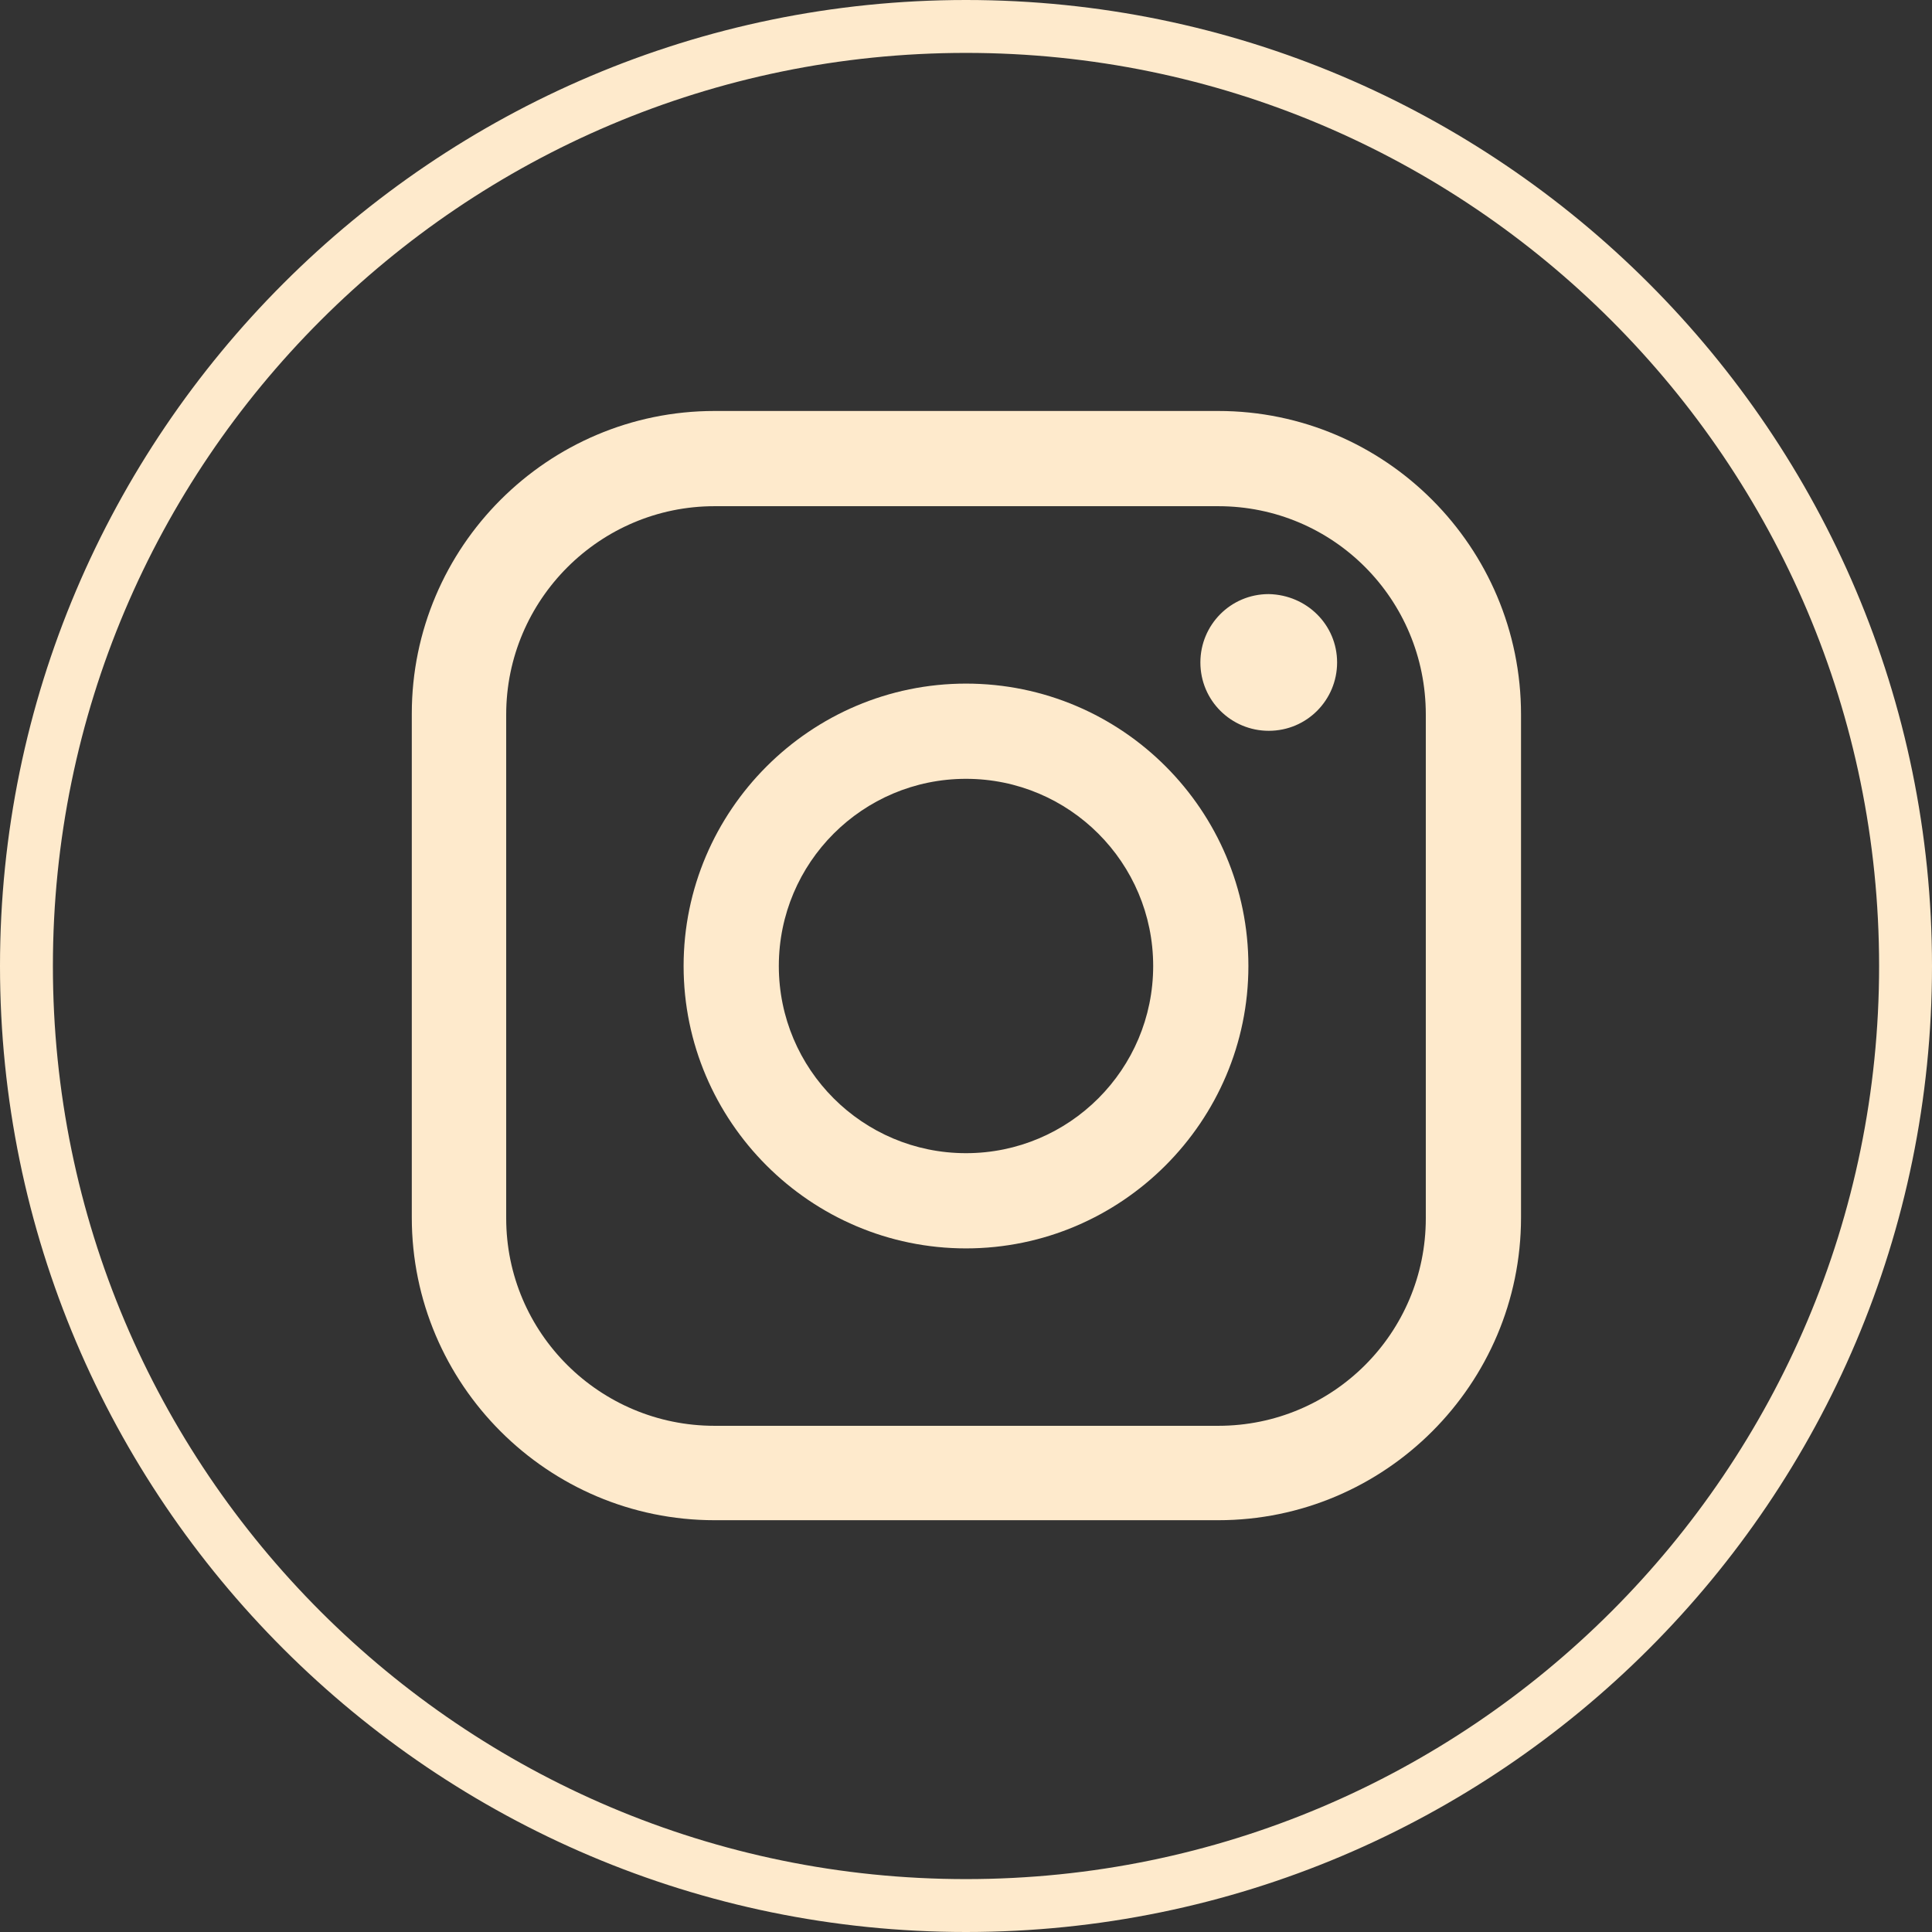
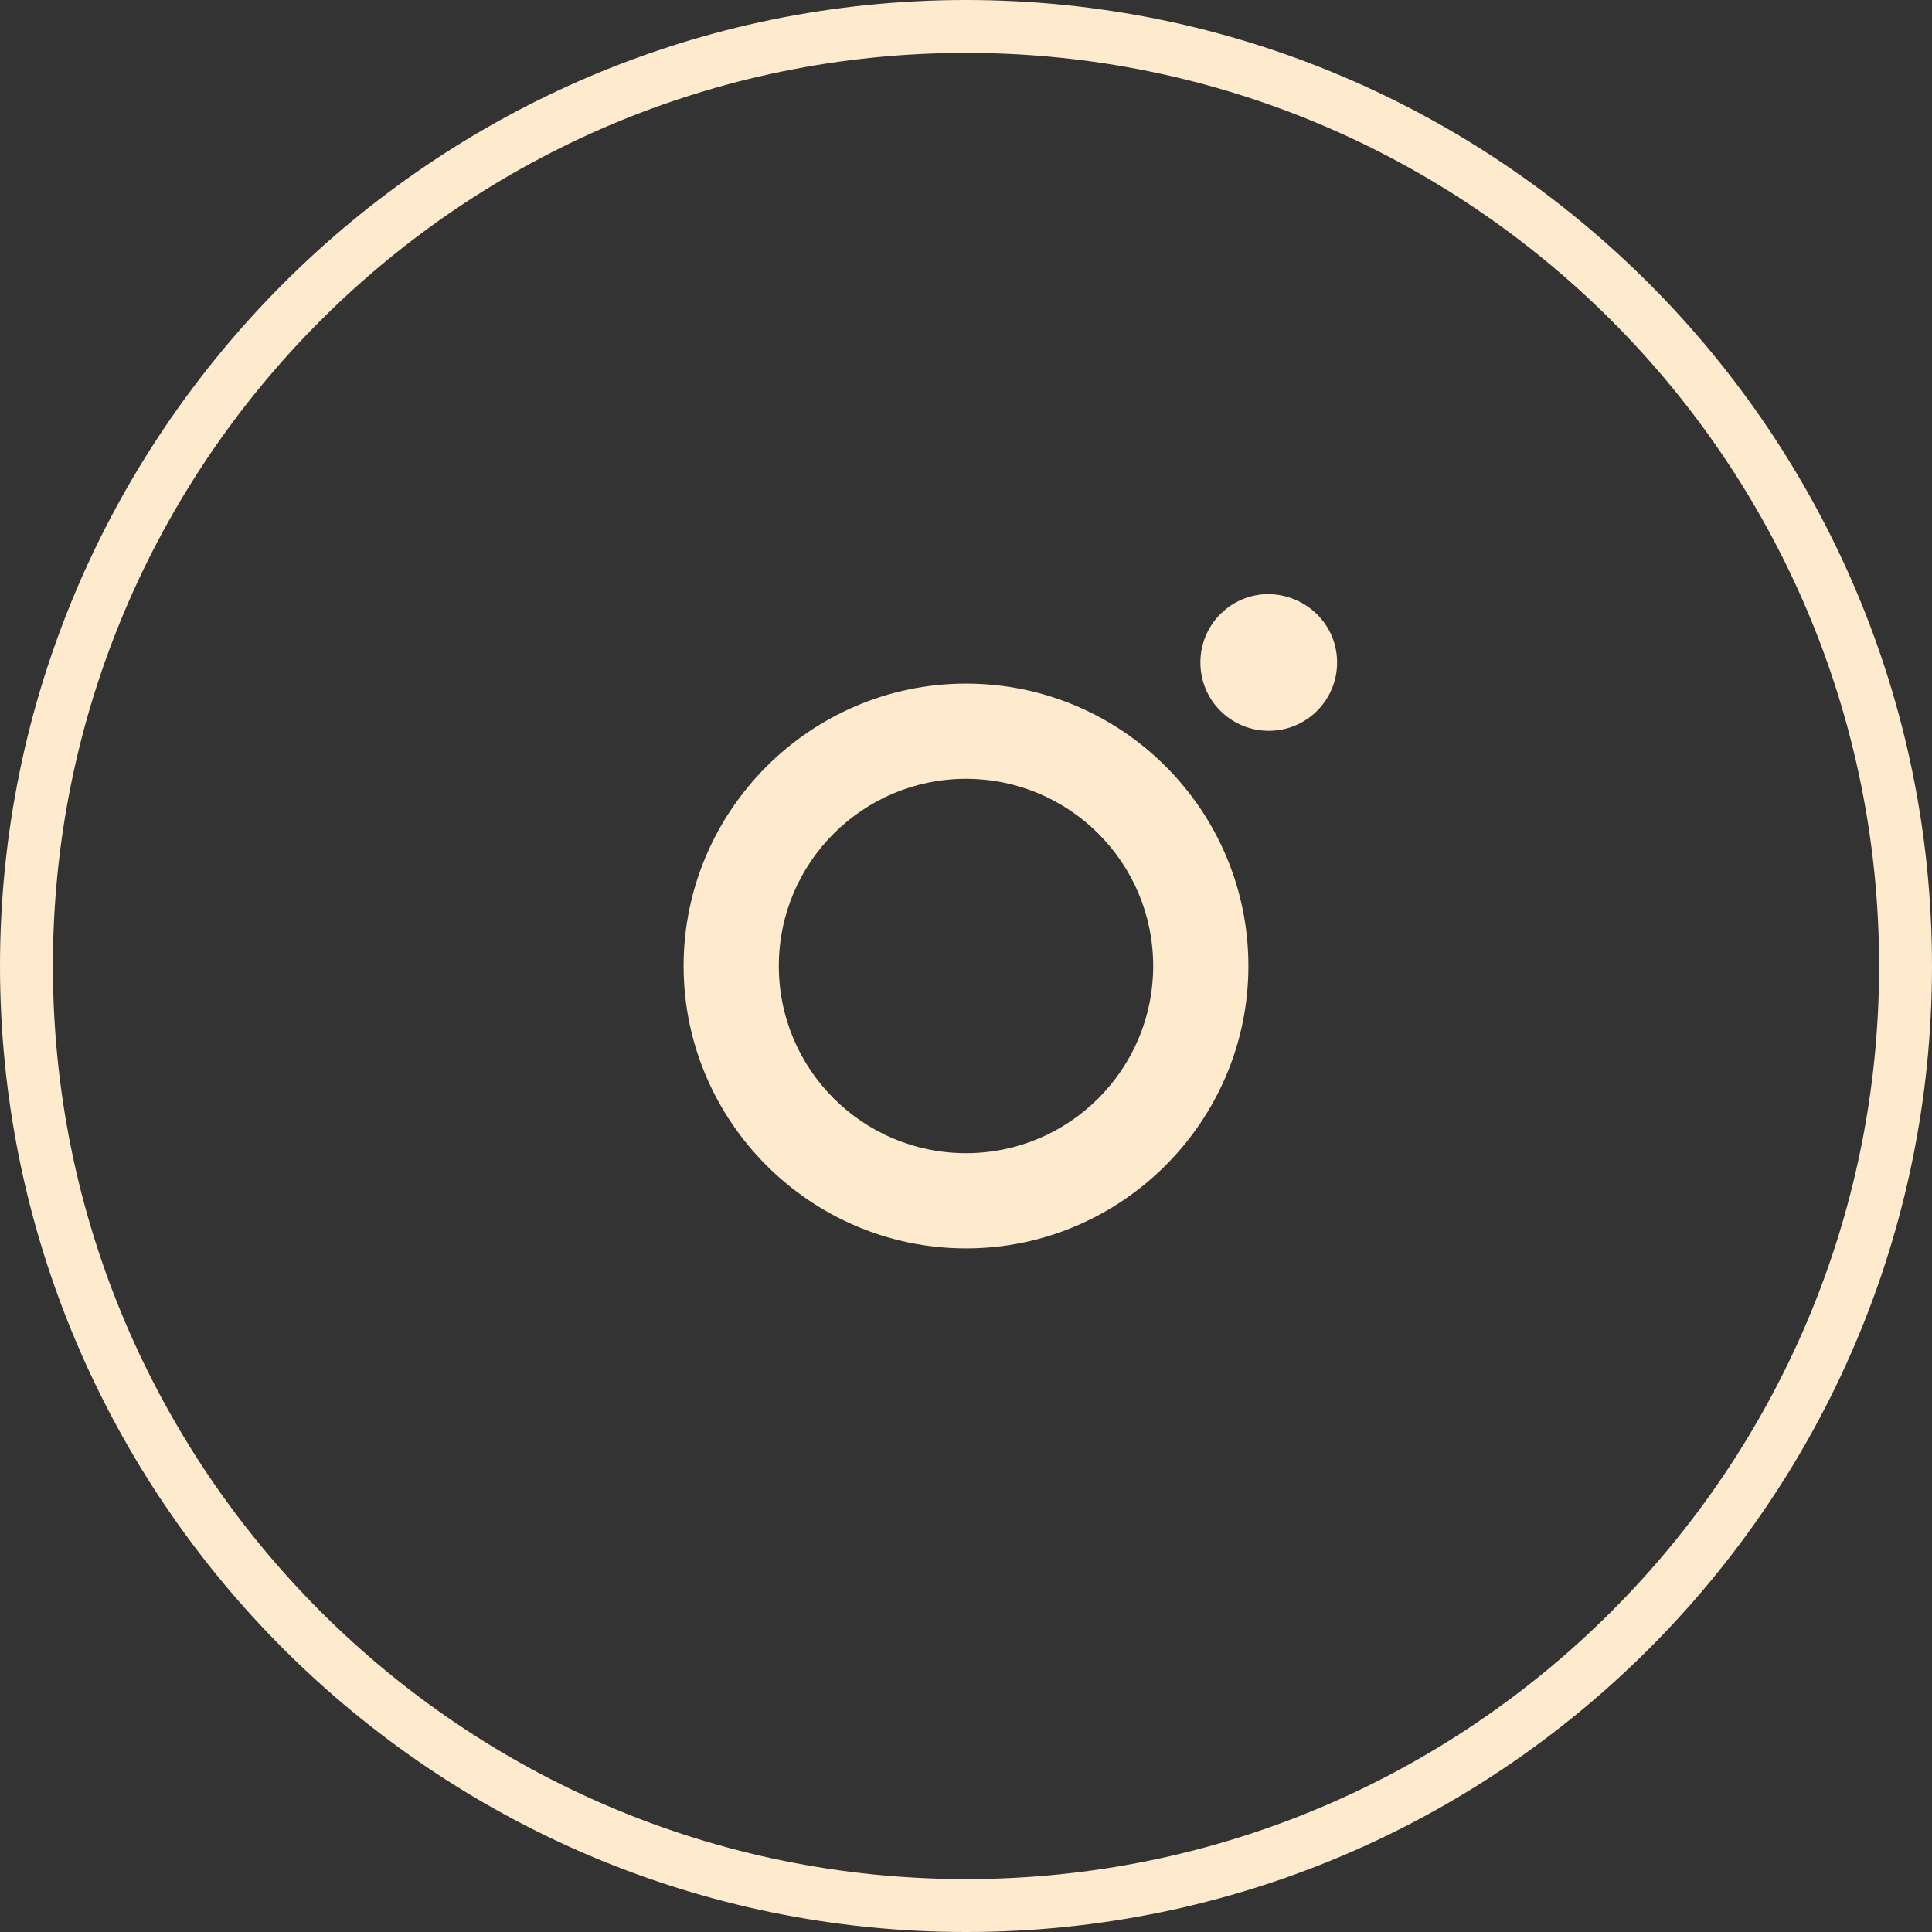
<svg xmlns="http://www.w3.org/2000/svg" fill="#feeacc" height="237.4" preserveAspectRatio="xMidYMid meet" version="1" viewBox="0.0 0.0 237.4 237.4" width="237.4" zoomAndPan="magnify">
  <rect x="0.0" y="0.0" width="237.4" height="237.4" fill="#333333" stroke="none" />
  <g>
    <g id="change1_1">
-       <path d="M149.7,50.5H87.8c-20.5,0-37.2,16.7-37.2,37.2v61.9c0,20.5,16.7,37.2,37.2,37.2h61.9c20.5,0,37.2-16.7,37.2-37.2V87.8 C186.9,67.2,170.2,50.5,149.7,50.5z M175.2,149.7c0,14.1-11.4,25.5-25.5,25.5H87.8c-14.1,0-25.6-11.4-25.6-25.5V87.8 c0-14.1,11.5-25.6,25.6-25.6h61.9c14.1,0,25.5,11.4,25.5,25.6V149.7z" />
      <path d="M164.3,81.4c0,4.6-3.7,8.4-8.4,8.4c-4.6,0-8.4-3.7-8.4-8.4c0-4.6,3.7-8.4,8.4-8.4C160.6,73.1,164.3,76.8,164.3,81.4z" />
      <path d="M118.7,84C99.6,84,84,99.6,84,118.7c0,19.1,15.6,34.7,34.7,34.7c19.1,0,34.7-15.6,34.7-34.7C153.4,99.6,137.9,84,118.7,84 z M118.7,141.7c-12.7,0-23-10.3-23-23c0-12.7,10.3-23,23-23c12.7,0,23,10.3,23,23C141.7,131.4,131.4,141.7,118.7,141.7z" />
    </g>
    <g id="change1_2">
      <path d="M118.7,237.4C53.3,237.4,0,184.2,0,118.7C0,53.3,53.3,0,118.7,0c65.5,0,118.7,53.3,118.7,118.7 C237.4,184.2,184.2,237.4,118.7,237.4z M118.7,6.5C56.8,6.5,6.5,56.8,6.5,118.7c0,61.9,50.3,112.2,112.2,112.2 c61.9,0,112.2-50.3,112.2-112.2C230.9,56.8,180.6,6.5,118.7,6.5z" />
    </g>
  </g>
</svg>